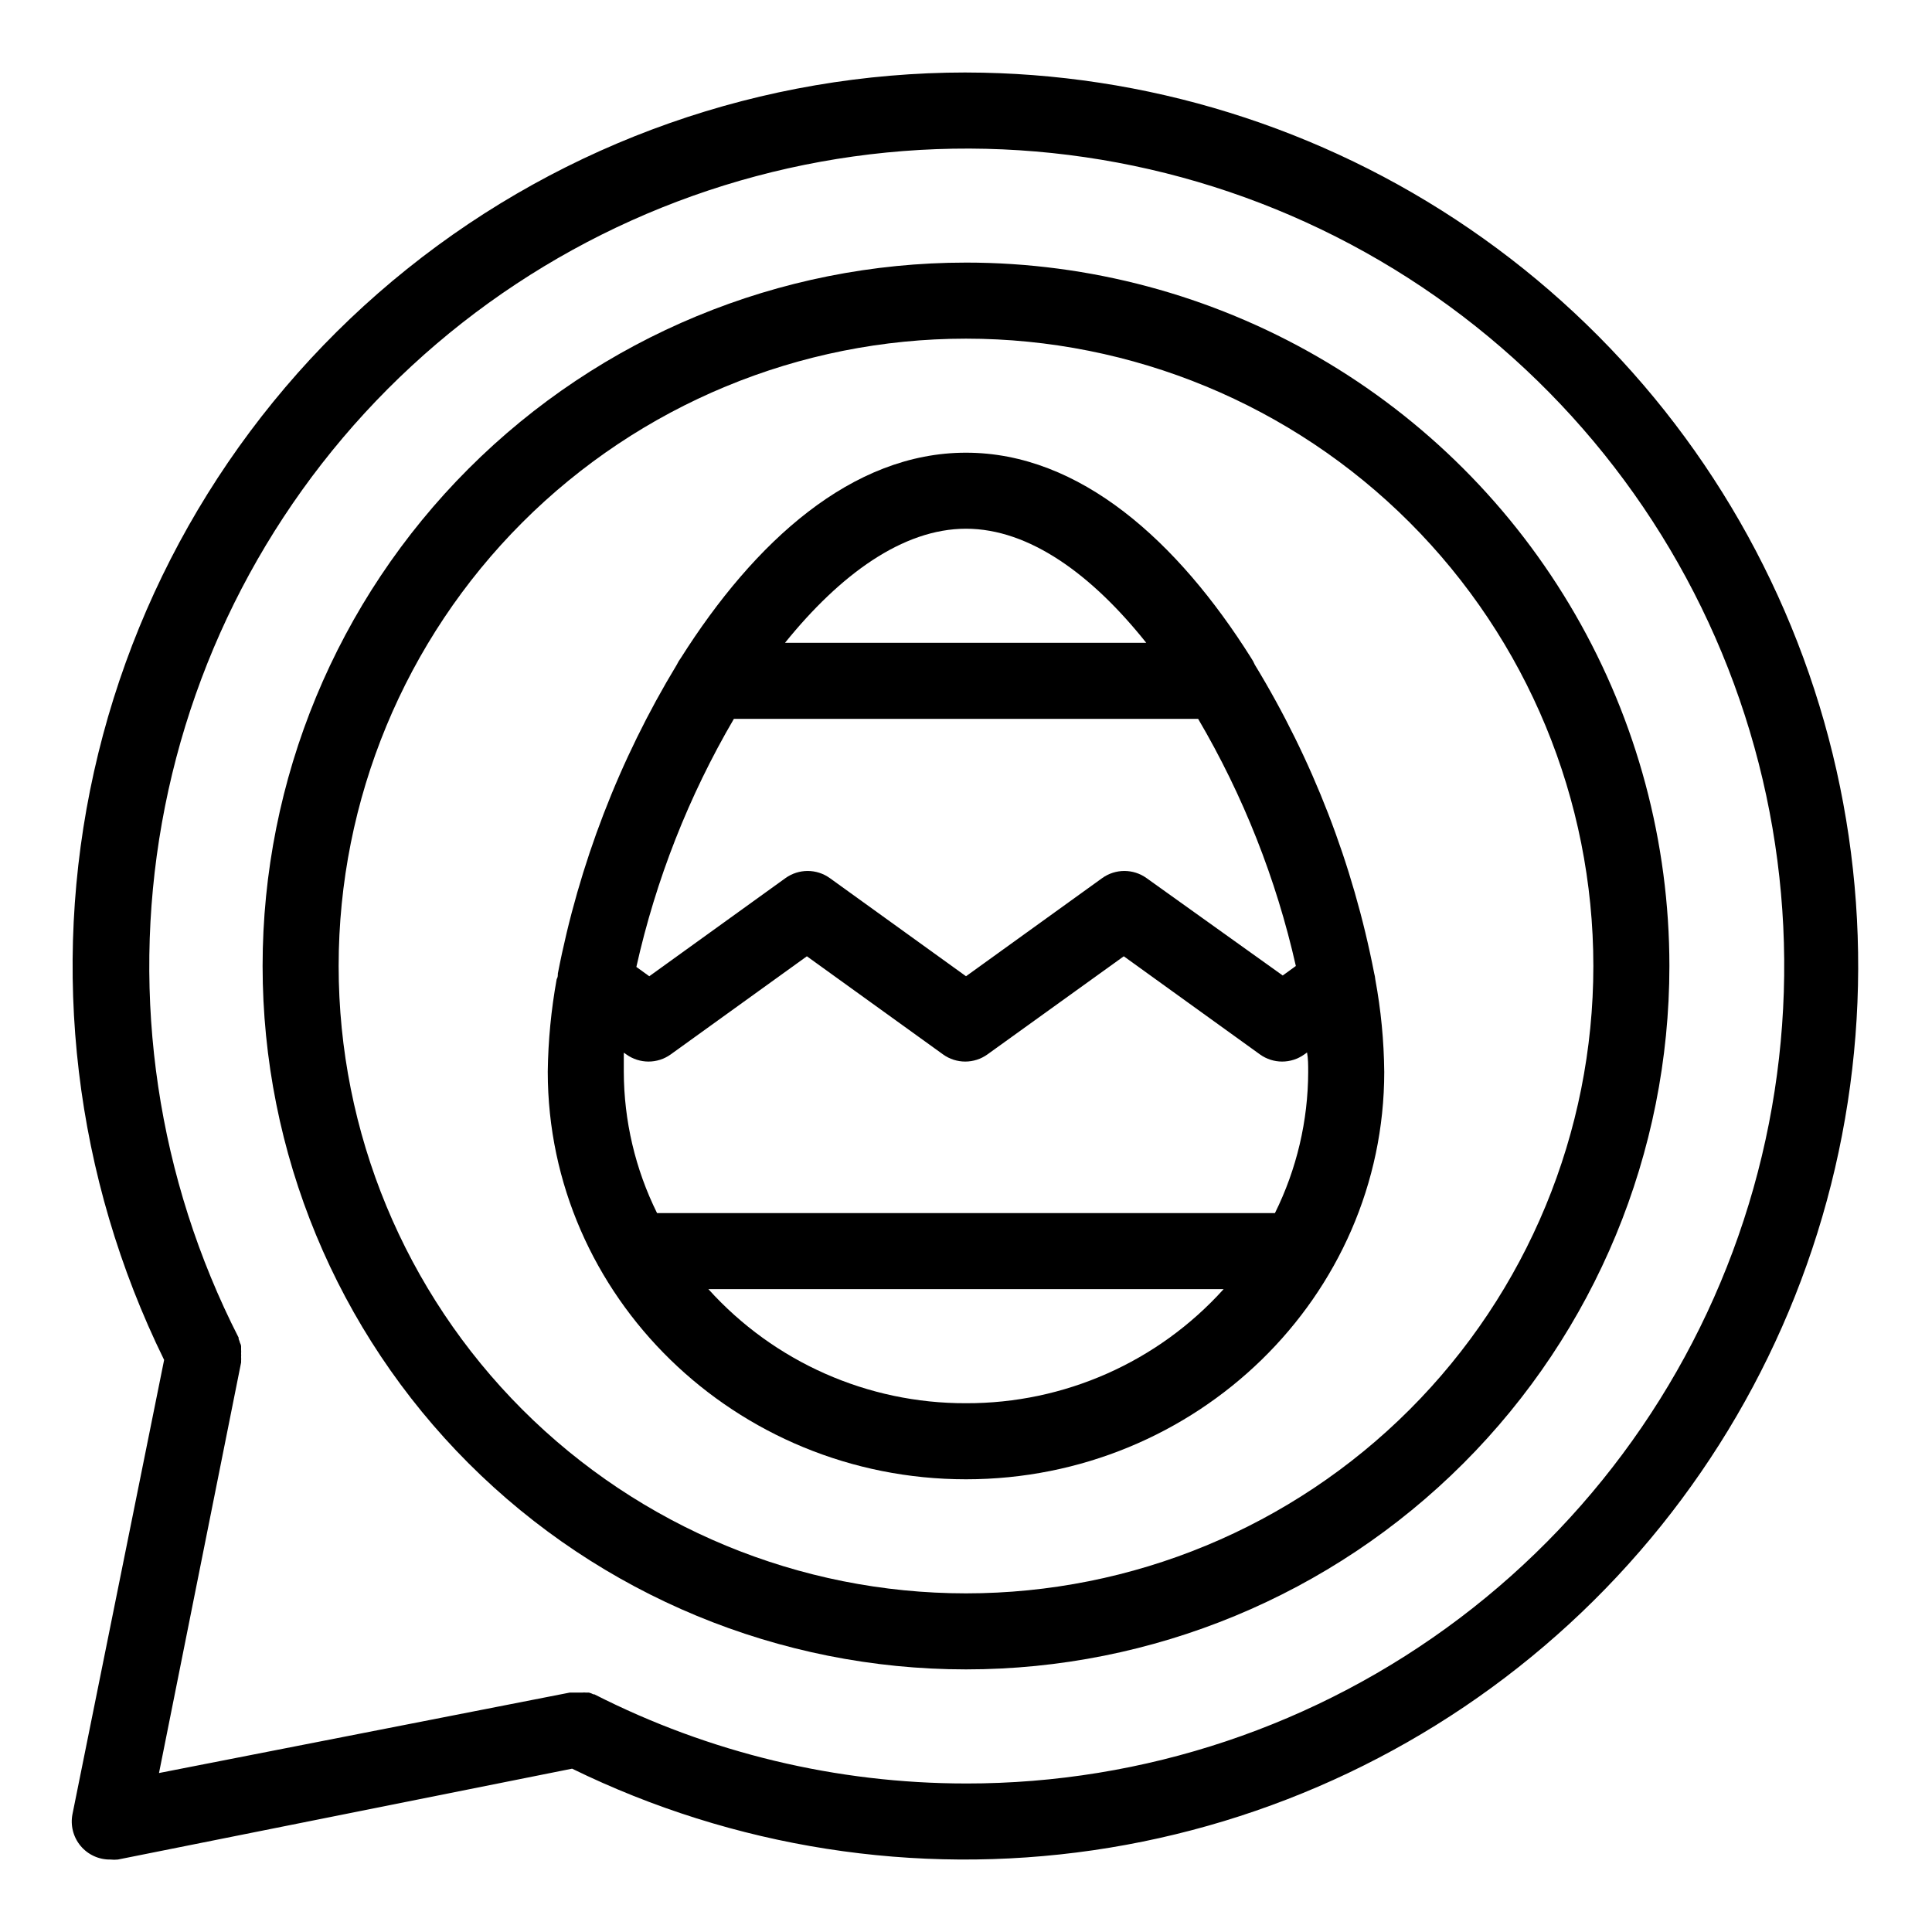
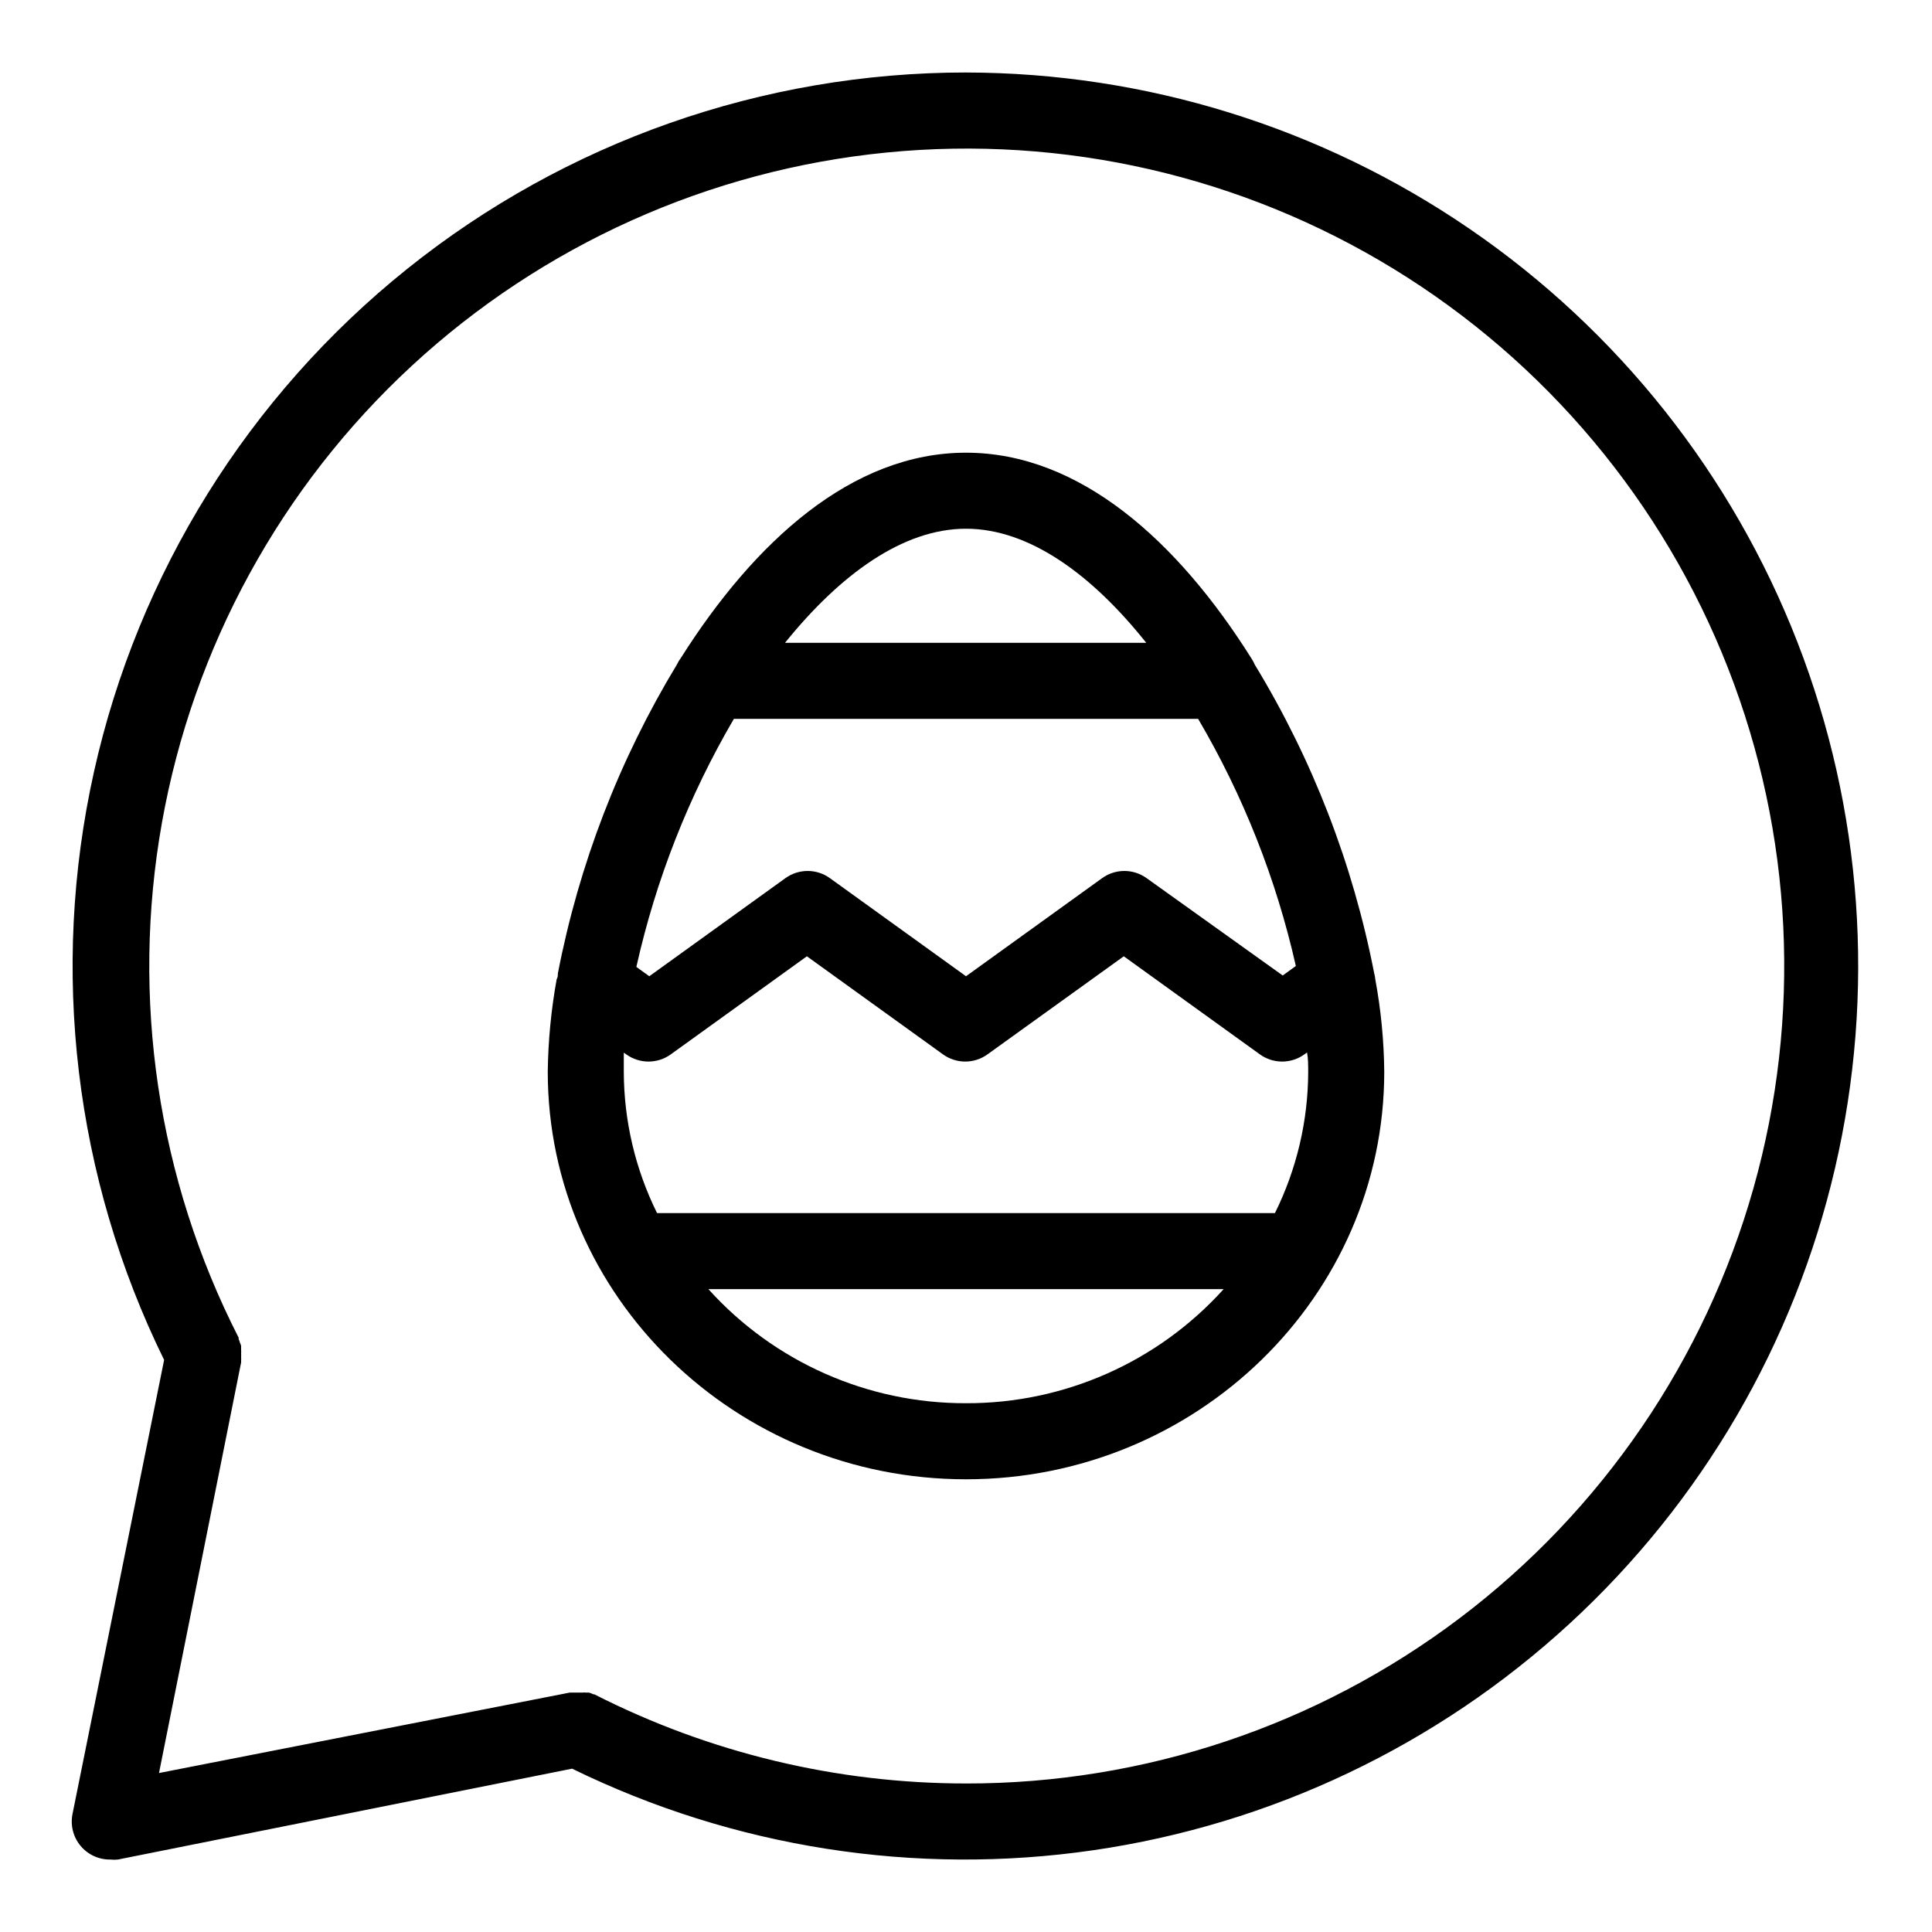
<svg xmlns="http://www.w3.org/2000/svg" fill="#000000" width="800px" height="800px" version="1.1" viewBox="144 144 512 512">
  <g>
    <path d="m400 163.21c-53.852 0.008-106.09 18.371-148.1 52.055-42.012 33.688-71.285 80.688-82.992 133.25-11.711 52.559-5.152 107.54 18.586 155.88l-24.285 120.36c-0.594 2.996 0.199 6.094 2.156 8.434 1.957 2.34 4.871 3.668 7.922 3.609 0.652 0.074 1.312 0.074 1.965 0l120.36-24.082c42.805 20.938 90.93 28.473 138.08 21.621 47.156-6.848 91.148-27.766 126.22-60.016 35.078-32.25 59.609-74.336 70.391-120.75 10.777-46.414 7.305-95-9.973-139.41-17.273-44.406-47.543-82.57-86.855-109.5-39.309-26.93-85.828-41.375-133.48-41.445zm0 453.43c-34.238 0-67.988-8.098-98.496-23.629h-0.254c-0.367-0.195-0.754-0.348-1.156-0.453h-0.758c-0.348-0.051-0.707-0.051-1.055 0h-3.324l-108.82 21.312 21.766-108.82v-0.352h-0.004c0.027-0.371 0.027-0.742 0-1.109 0.027-0.285 0.027-0.57 0-0.855 0.027-0.355 0.027-0.707 0-1.059v-0.957c-0.047-0.301-0.148-0.594-0.301-0.855-0.086-0.348-0.207-0.684-0.352-1.008v-0.355c-21.469-42.055-28.609-89.977-20.332-136.46 8.273-46.488 31.512-89 66.176-121.06 34.664-32.062 78.855-51.926 125.85-56.559 46.992-4.633 94.211 6.211 134.47 30.887 40.258 24.676 71.352 61.828 88.551 105.8 17.199 43.977 19.555 92.367 6.715 137.81-12.84 45.438-40.172 85.441-77.84 113.91-37.672 28.473-83.609 43.859-130.83 43.816z" />
-     <path d="m400 213.59c-49.441 0-96.855 19.637-131.81 54.598-34.961 34.957-54.598 82.371-54.598 131.81 0 49.438 19.637 96.852 54.598 131.81 34.957 34.961 82.371 54.598 131.81 54.598 49.438 0 96.852-19.637 131.81-54.598 34.961-34.957 54.598-82.371 54.598-131.81 0-32.723-8.613-64.867-24.973-93.207-16.359-28.336-39.891-51.867-68.23-68.23-28.336-16.359-60.484-24.973-93.203-24.973zm0 352.67v-0.004c-44.094 0-86.383-17.516-117.56-48.695-31.18-31.18-48.695-73.465-48.695-117.56s17.516-86.383 48.695-117.56 73.469-48.695 117.56-48.695 86.379 17.516 117.56 48.695c31.18 31.18 48.695 73.469 48.695 117.56s-17.516 86.379-48.695 117.56c-31.18 31.18-73.465 48.695-117.56 48.695z" />
-     <path d="m508.17 401.91c-5.617-28.918-16.328-56.605-31.641-81.77-0.262-0.617-0.582-1.207-0.957-1.762-19.398-30.832-45.344-54.41-75.57-54.41-30.23-0.004-56.074 23.574-75.574 54.41-0.41 0.547-0.766 1.141-1.059 1.762-15.27 25.211-25.945 52.93-31.535 81.871 0 0.504 0 0.957-0.301 1.461h-0.004c-1.469 8.098-2.262 16.305-2.367 24.535 0 59.551 49.727 108.02 110.84 108.02s110.84-48.465 110.84-108.02h-0.004c-0.082-8.199-0.875-16.375-2.367-24.438-0.051-0.562-0.152-1.117-0.301-1.66zm-17.484 26.098c-0.023 13.004-3.043 25.828-8.816 37.48h-163.74c-5.773-11.652-8.789-24.477-8.816-37.48v-5.039l0.656 0.453c3.519 2.539 8.27 2.539 11.789 0l36.074-25.996 36.074 25.996h-0.004c3.519 2.539 8.27 2.539 11.789 0l36.125-25.996 36.074 25.996h-0.004c3.519 2.539 8.27 2.539 11.789 0l0.707-0.504c0.301 1.613 0.301 3.375 0.301 5.09zm-152.2-93.508h123.03c11.961 20.363 20.699 42.457 25.898 65.496l-3.477 2.519-36.074-25.797c-3.519-2.539-8.27-2.539-11.789 0l-36.07 25.996-36.074-25.996c-3.519-2.539-8.27-2.539-11.789 0l-36.074 25.996-3.426-2.469c5.164-23.121 13.883-45.301 25.848-65.746zm61.516-50.383c16.777 0 33.402 12.191 47.762 30.23h-95.723c14.559-18.035 31.184-30.23 47.961-30.23zm0 231.75c-26.02 0.082-50.844-10.91-68.27-30.23h136.54c-17.426 19.32-42.25 30.312-68.266 30.23z" />
+     <path d="m508.17 401.91c-5.617-28.918-16.328-56.605-31.641-81.77-0.262-0.617-0.582-1.207-0.957-1.762-19.398-30.832-45.344-54.41-75.57-54.41-30.23-0.004-56.074 23.574-75.574 54.41-0.41 0.547-0.766 1.141-1.059 1.762-15.27 25.211-25.945 52.93-31.535 81.871 0 0.504 0 0.957-0.301 1.461h-0.004c-1.469 8.098-2.262 16.305-2.367 24.535 0 59.551 49.727 108.02 110.84 108.02s110.84-48.465 110.84-108.02c-0.082-8.199-0.875-16.375-2.367-24.438-0.051-0.562-0.152-1.117-0.301-1.66zm-17.484 26.098c-0.023 13.004-3.043 25.828-8.816 37.48h-163.74c-5.773-11.652-8.789-24.477-8.816-37.48v-5.039l0.656 0.453c3.519 2.539 8.27 2.539 11.789 0l36.074-25.996 36.074 25.996h-0.004c3.519 2.539 8.27 2.539 11.789 0l36.125-25.996 36.074 25.996h-0.004c3.519 2.539 8.27 2.539 11.789 0l0.707-0.504c0.301 1.613 0.301 3.375 0.301 5.09zm-152.2-93.508h123.03c11.961 20.363 20.699 42.457 25.898 65.496l-3.477 2.519-36.074-25.797c-3.519-2.539-8.27-2.539-11.789 0l-36.07 25.996-36.074-25.996c-3.519-2.539-8.27-2.539-11.789 0l-36.074 25.996-3.426-2.469c5.164-23.121 13.883-45.301 25.848-65.746zm61.516-50.383c16.777 0 33.402 12.191 47.762 30.23h-95.723c14.559-18.035 31.184-30.23 47.961-30.23zm0 231.75c-26.02 0.082-50.844-10.91-68.27-30.23h136.54c-17.426 19.32-42.25 30.312-68.266 30.23z" />
  </g>
</svg>